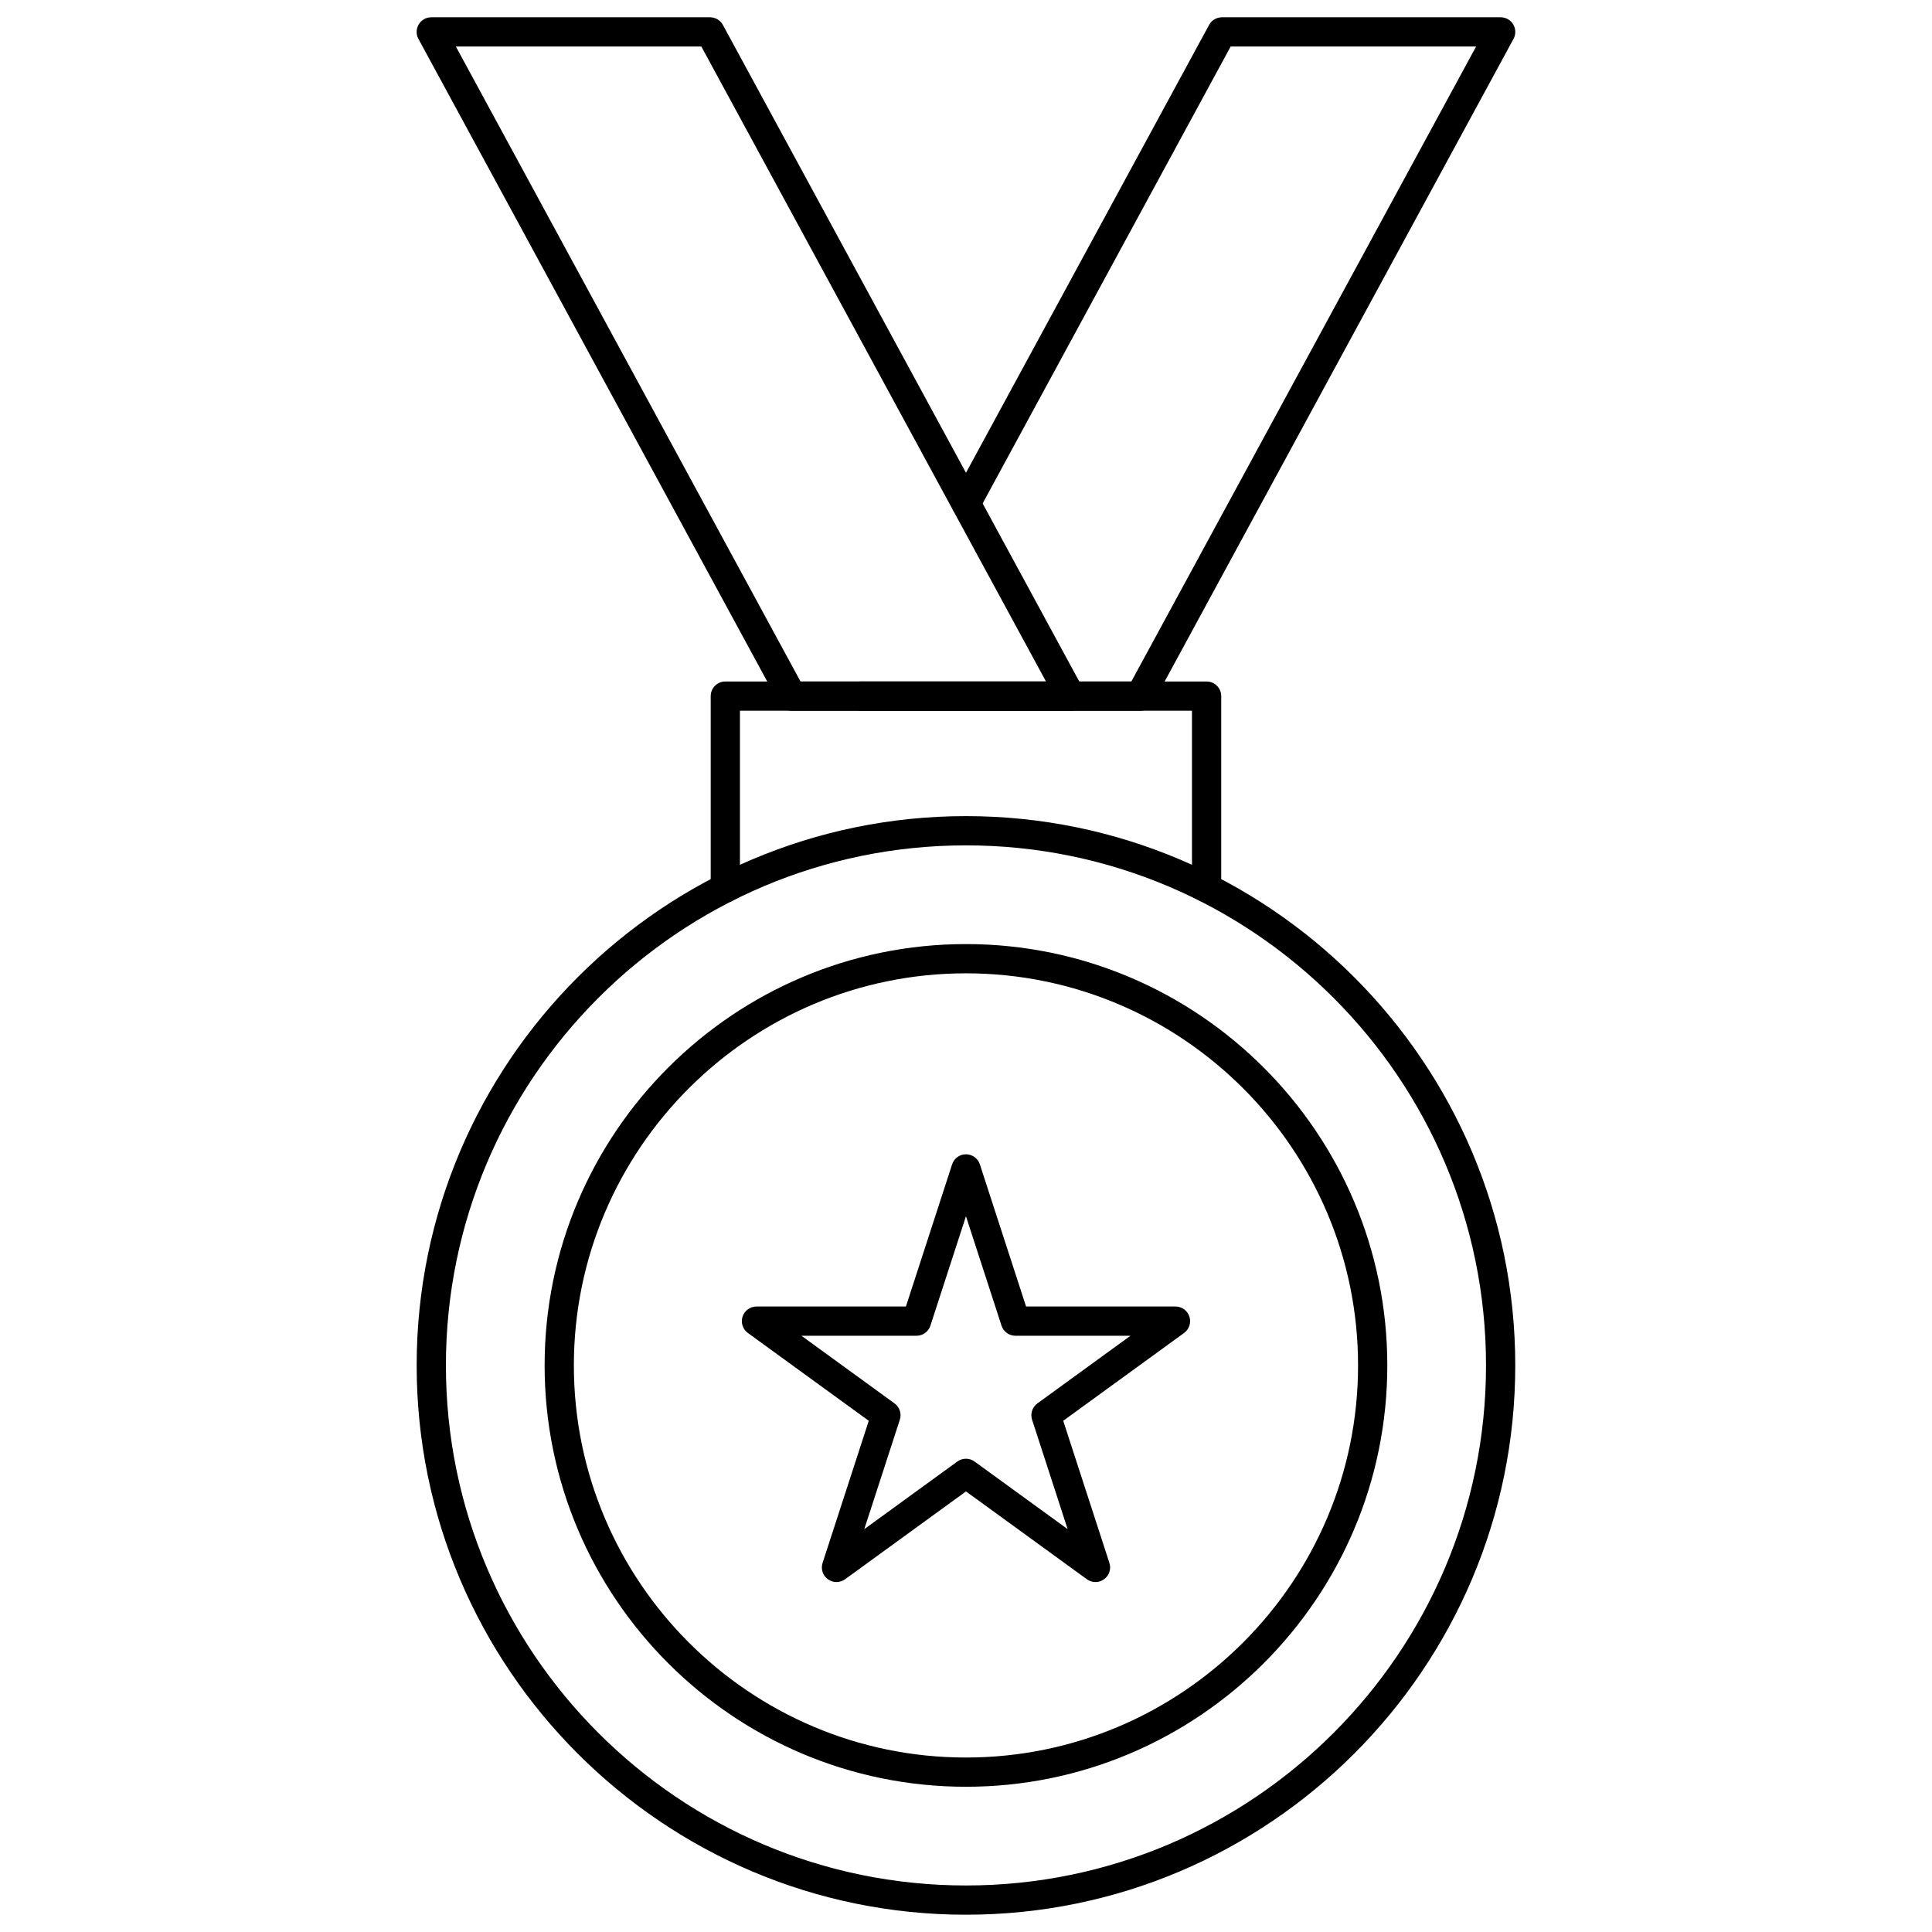
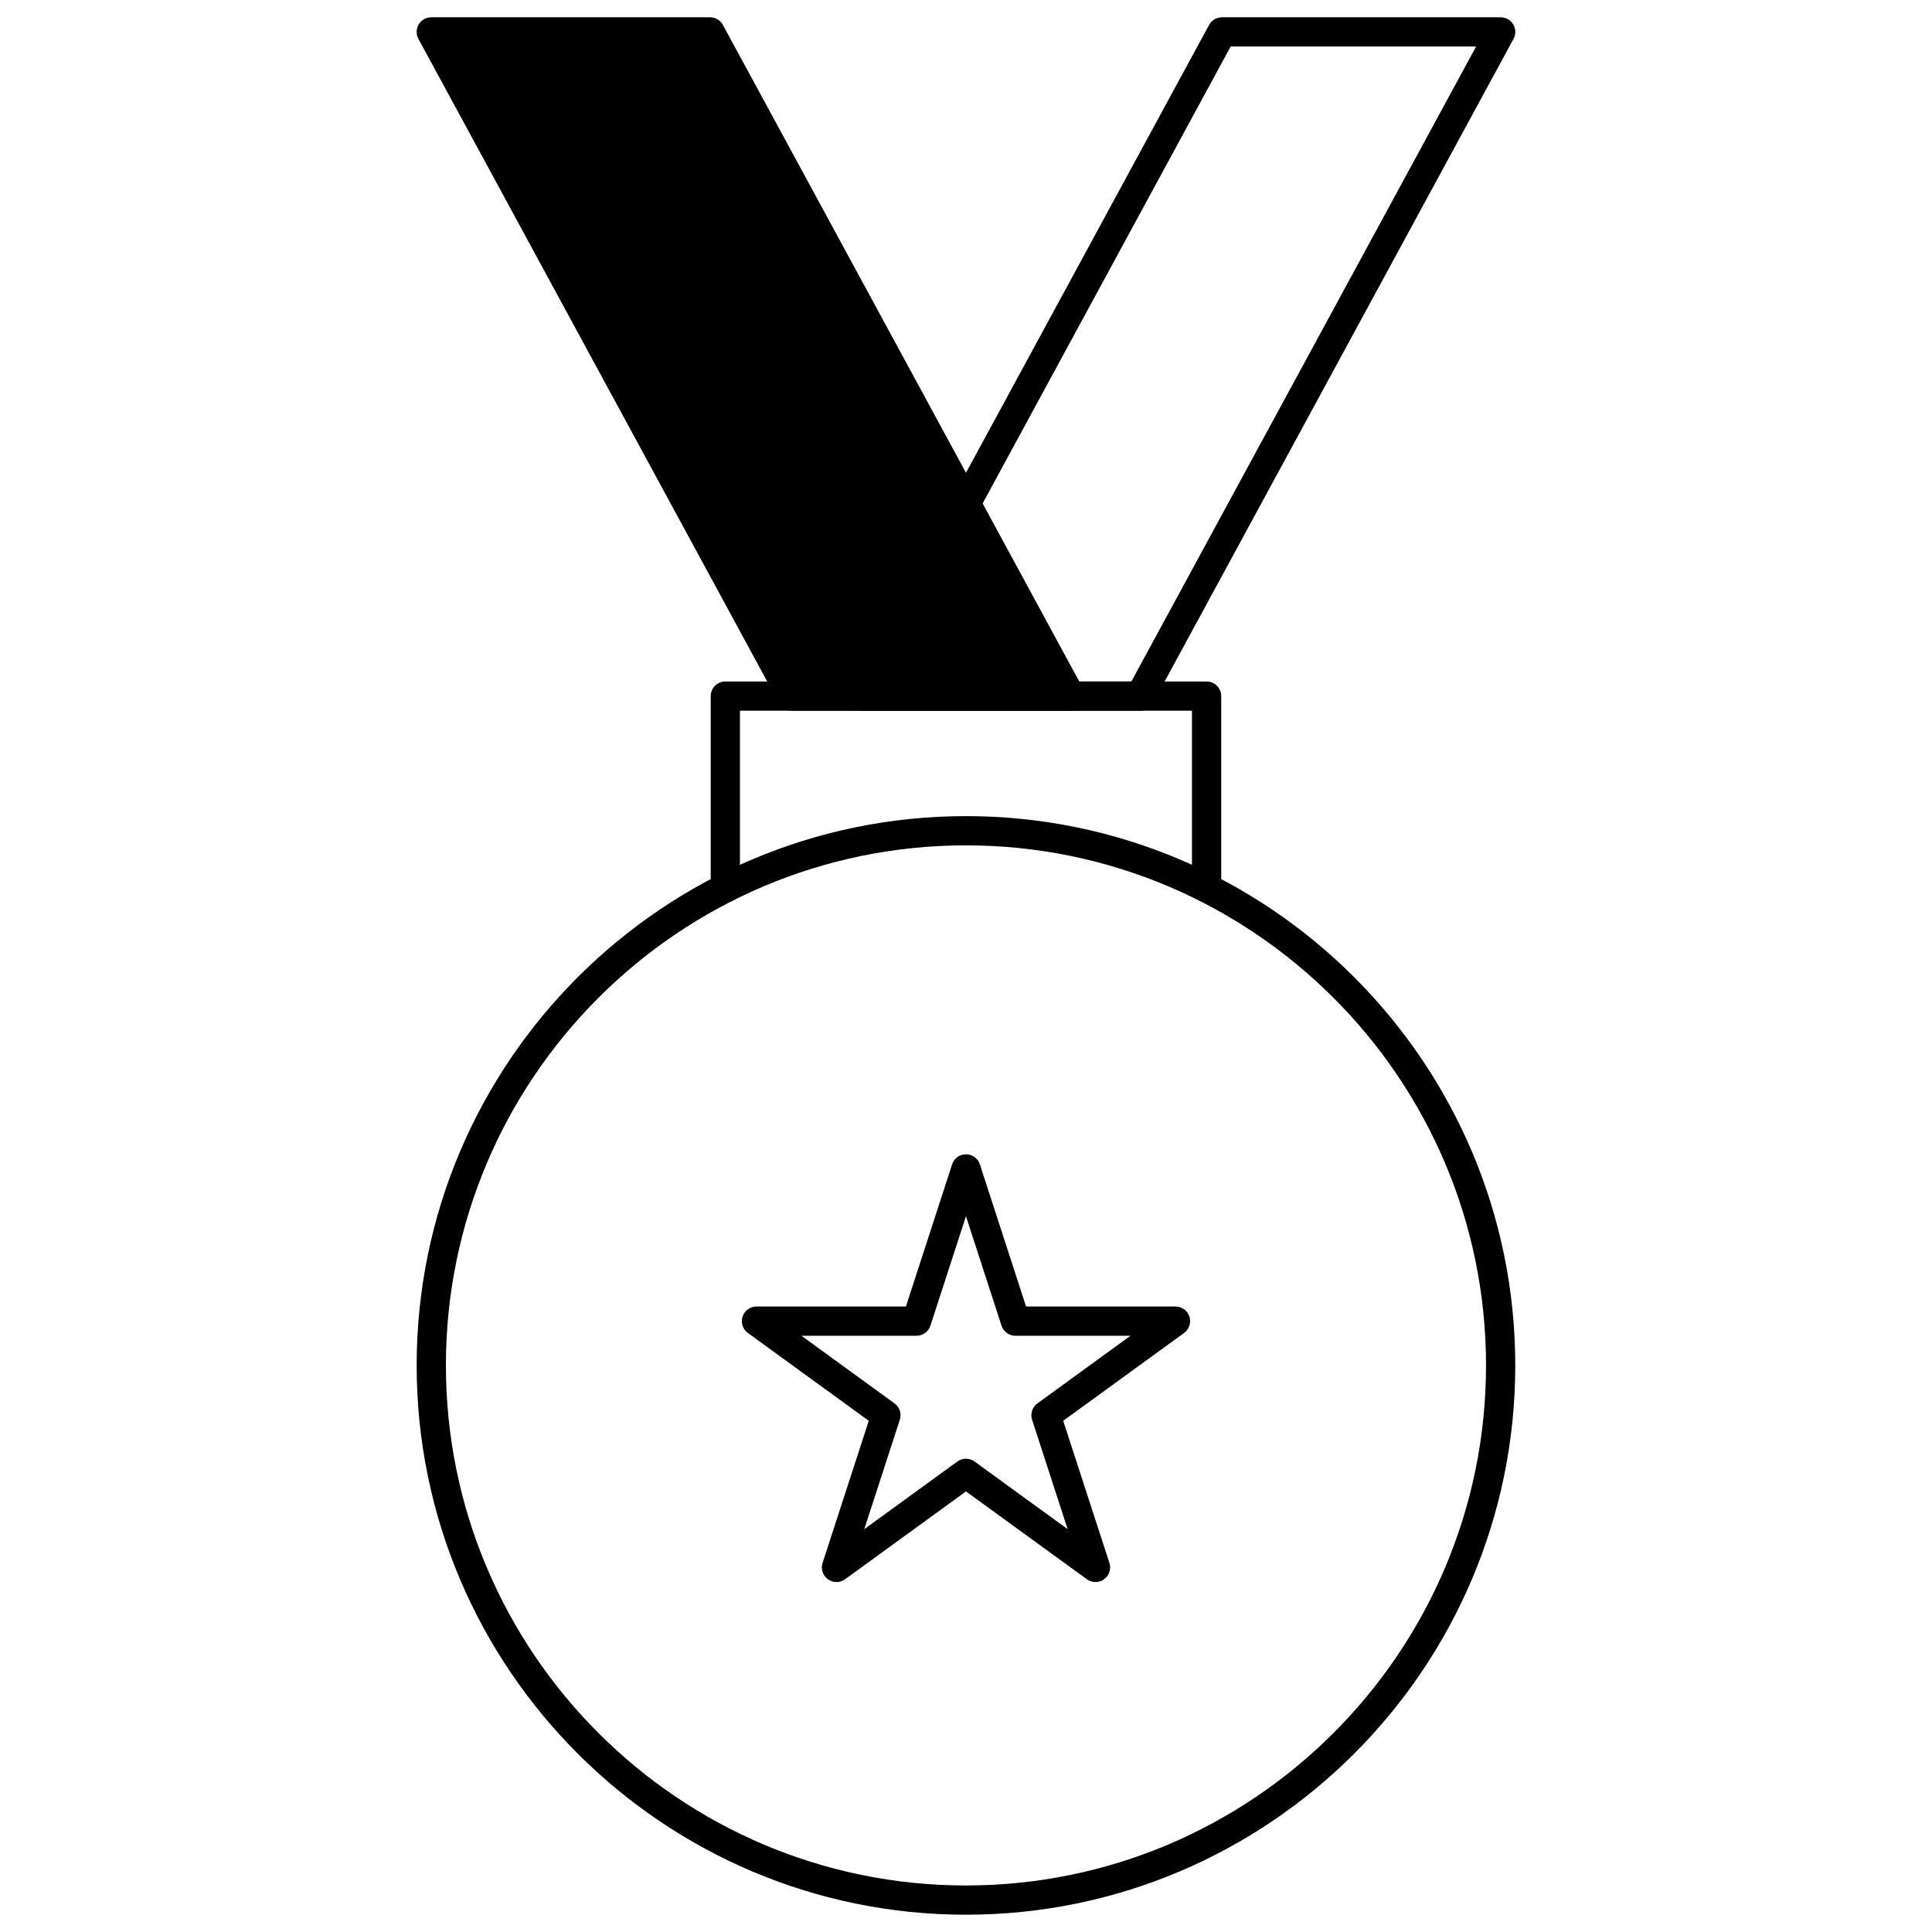
<svg xmlns="http://www.w3.org/2000/svg" width="800px" height="800px" version="1.1" viewBox="144 144 512 512">
  <defs>
    <clipPath id="c">
      <path d="m254 360h292v291.9h-292z" />
    </clipPath>
    <clipPath id="b">
      <path d="m254 148.09h178v184.91h-178z" />
    </clipPath>
    <clipPath id="a">
      <path d="m368 148.09h178v184.91h-178z" />
    </clipPath>
  </defs>
  <g clip-path="url(#c)">
    <path d="m399.99 651.42c-80.27 0-145.57-65.305-145.57-145.57 0-80.27 65.305-145.57 145.57-145.57 80.27 0 145.57 65.305 145.57 145.57 0.004 80.27-65.301 145.57-145.57 145.57zm0-283.39c-75.996 0-137.82 61.824-137.82 137.82s61.824 137.82 137.82 137.82c75.996 0 137.82-61.824 137.82-137.82 0.004-75.996-61.824-137.82-137.82-137.82z" />
  </g>
-   <path d="m399.99 617.51c-61.57 0-111.66-50.09-111.66-111.66 0-61.574 50.09-111.66 111.66-111.66 61.57 0 111.66 50.09 111.66 111.66 0.004 61.574-50.09 111.66-111.66 111.66zm0-215.57c-57.297 0-103.91 46.617-103.91 103.91 0 57.297 46.613 103.91 103.91 103.91 57.297 0 103.91-46.617 103.91-103.91 0.004-57.297-46.609-103.91-103.91-103.91z" />
  <path d="m434.31 563.26c-0.797 0-1.598-0.246-2.277-0.742l-32.039-23.277-32.035 23.277c-1.359 0.992-3.199 0.992-4.559 0-1.359-0.984-1.926-2.734-1.406-4.328l12.238-37.664-32.039-23.277c-1.359-0.984-1.926-2.734-1.406-4.328 0.52-1.598 2.008-2.68 3.688-2.68h39.602l12.238-37.66c0.512-1.602 2-2.684 3.676-2.684 1.68 0 3.168 1.082 3.688 2.68l12.238 37.66h39.602c1.68 0 3.168 1.082 3.688 2.68 0.52 1.594-0.051 3.344-1.406 4.328l-32.035 23.277 12.238 37.664c0.52 1.594-0.051 3.344-1.406 4.328-0.688 0.504-1.488 0.746-2.285 0.746zm-34.32-32.684c0.797 0 1.598 0.246 2.277 0.742l24.668 17.922-9.422-28.996c-0.52-1.594 0.051-3.344 1.406-4.328l24.668-17.926h-30.488c-1.68 0-3.168-1.082-3.688-2.68l-9.422-28.992-9.422 28.992c-0.52 1.598-2.008 2.68-3.688 2.68h-30.488l24.668 17.926c1.359 0.984 1.926 2.734 1.406 4.328l-9.422 28.996 24.664-17.922c0.684-0.496 1.484-0.742 2.281-0.742z" />
  <path d="m336.22 383.2c-2.141 0-3.875-1.734-3.875-3.875v-50.848c0-2.141 1.734-3.875 3.875-3.875h127.54c2.141 0 3.875 1.734 3.875 3.875v50.809c0 2.141-1.734 3.875-3.875 3.875s-3.875-1.734-3.875-3.875v-46.934h-119.79v46.973c0 2.141-1.734 3.875-3.875 3.875z" />
  <g clip-path="url(#b)">
-     <path d="m427.71 332.35h-73.875c-1.422 0-2.731-0.781-3.406-2.027l-95.543-176.02c-0.652-1.199-0.621-2.652 0.074-3.828 0.699-1.176 1.965-1.895 3.332-1.895h73.875c1.422 0 2.731 0.781 3.406 2.027l95.543 176.02c0.652 1.199 0.621 2.652-0.074 3.828-0.699 1.176-1.965 1.895-3.332 1.895zm-71.566-7.75h65.055l-91.336-168.27h-65.055z" />
+     <path d="m427.71 332.35h-73.875c-1.422 0-2.731-0.781-3.406-2.027l-95.543-176.02c-0.652-1.199-0.621-2.652 0.074-3.828 0.699-1.176 1.965-1.895 3.332-1.895h73.875c1.422 0 2.731 0.781 3.406 2.027l95.543 176.02c0.652 1.199 0.621 2.652-0.074 3.828-0.699 1.176-1.965 1.895-3.332 1.895zm-71.566-7.75h65.055h-65.055z" />
  </g>
  <g clip-path="url(#a)">
    <path d="m446.13 332.35h-73.867c-2.141 0-3.875-1.734-3.875-3.875 0-2.141 1.734-3.875 3.875-3.875h71.562l91.359-168.27h-65.047l-66.723 122.92c-1.023 1.879-3.379 2.578-5.254 1.555-1.883-1.023-2.578-3.371-1.559-5.258l67.82-124.94c0.68-1.25 1.988-2.027 3.406-2.027h73.867c1.367 0 2.633 0.719 3.332 1.891 0.699 1.176 0.727 2.629 0.074 3.832l-95.566 176.02c-0.68 1.254-1.984 2.027-3.406 2.027z" />
  </g>
</svg>